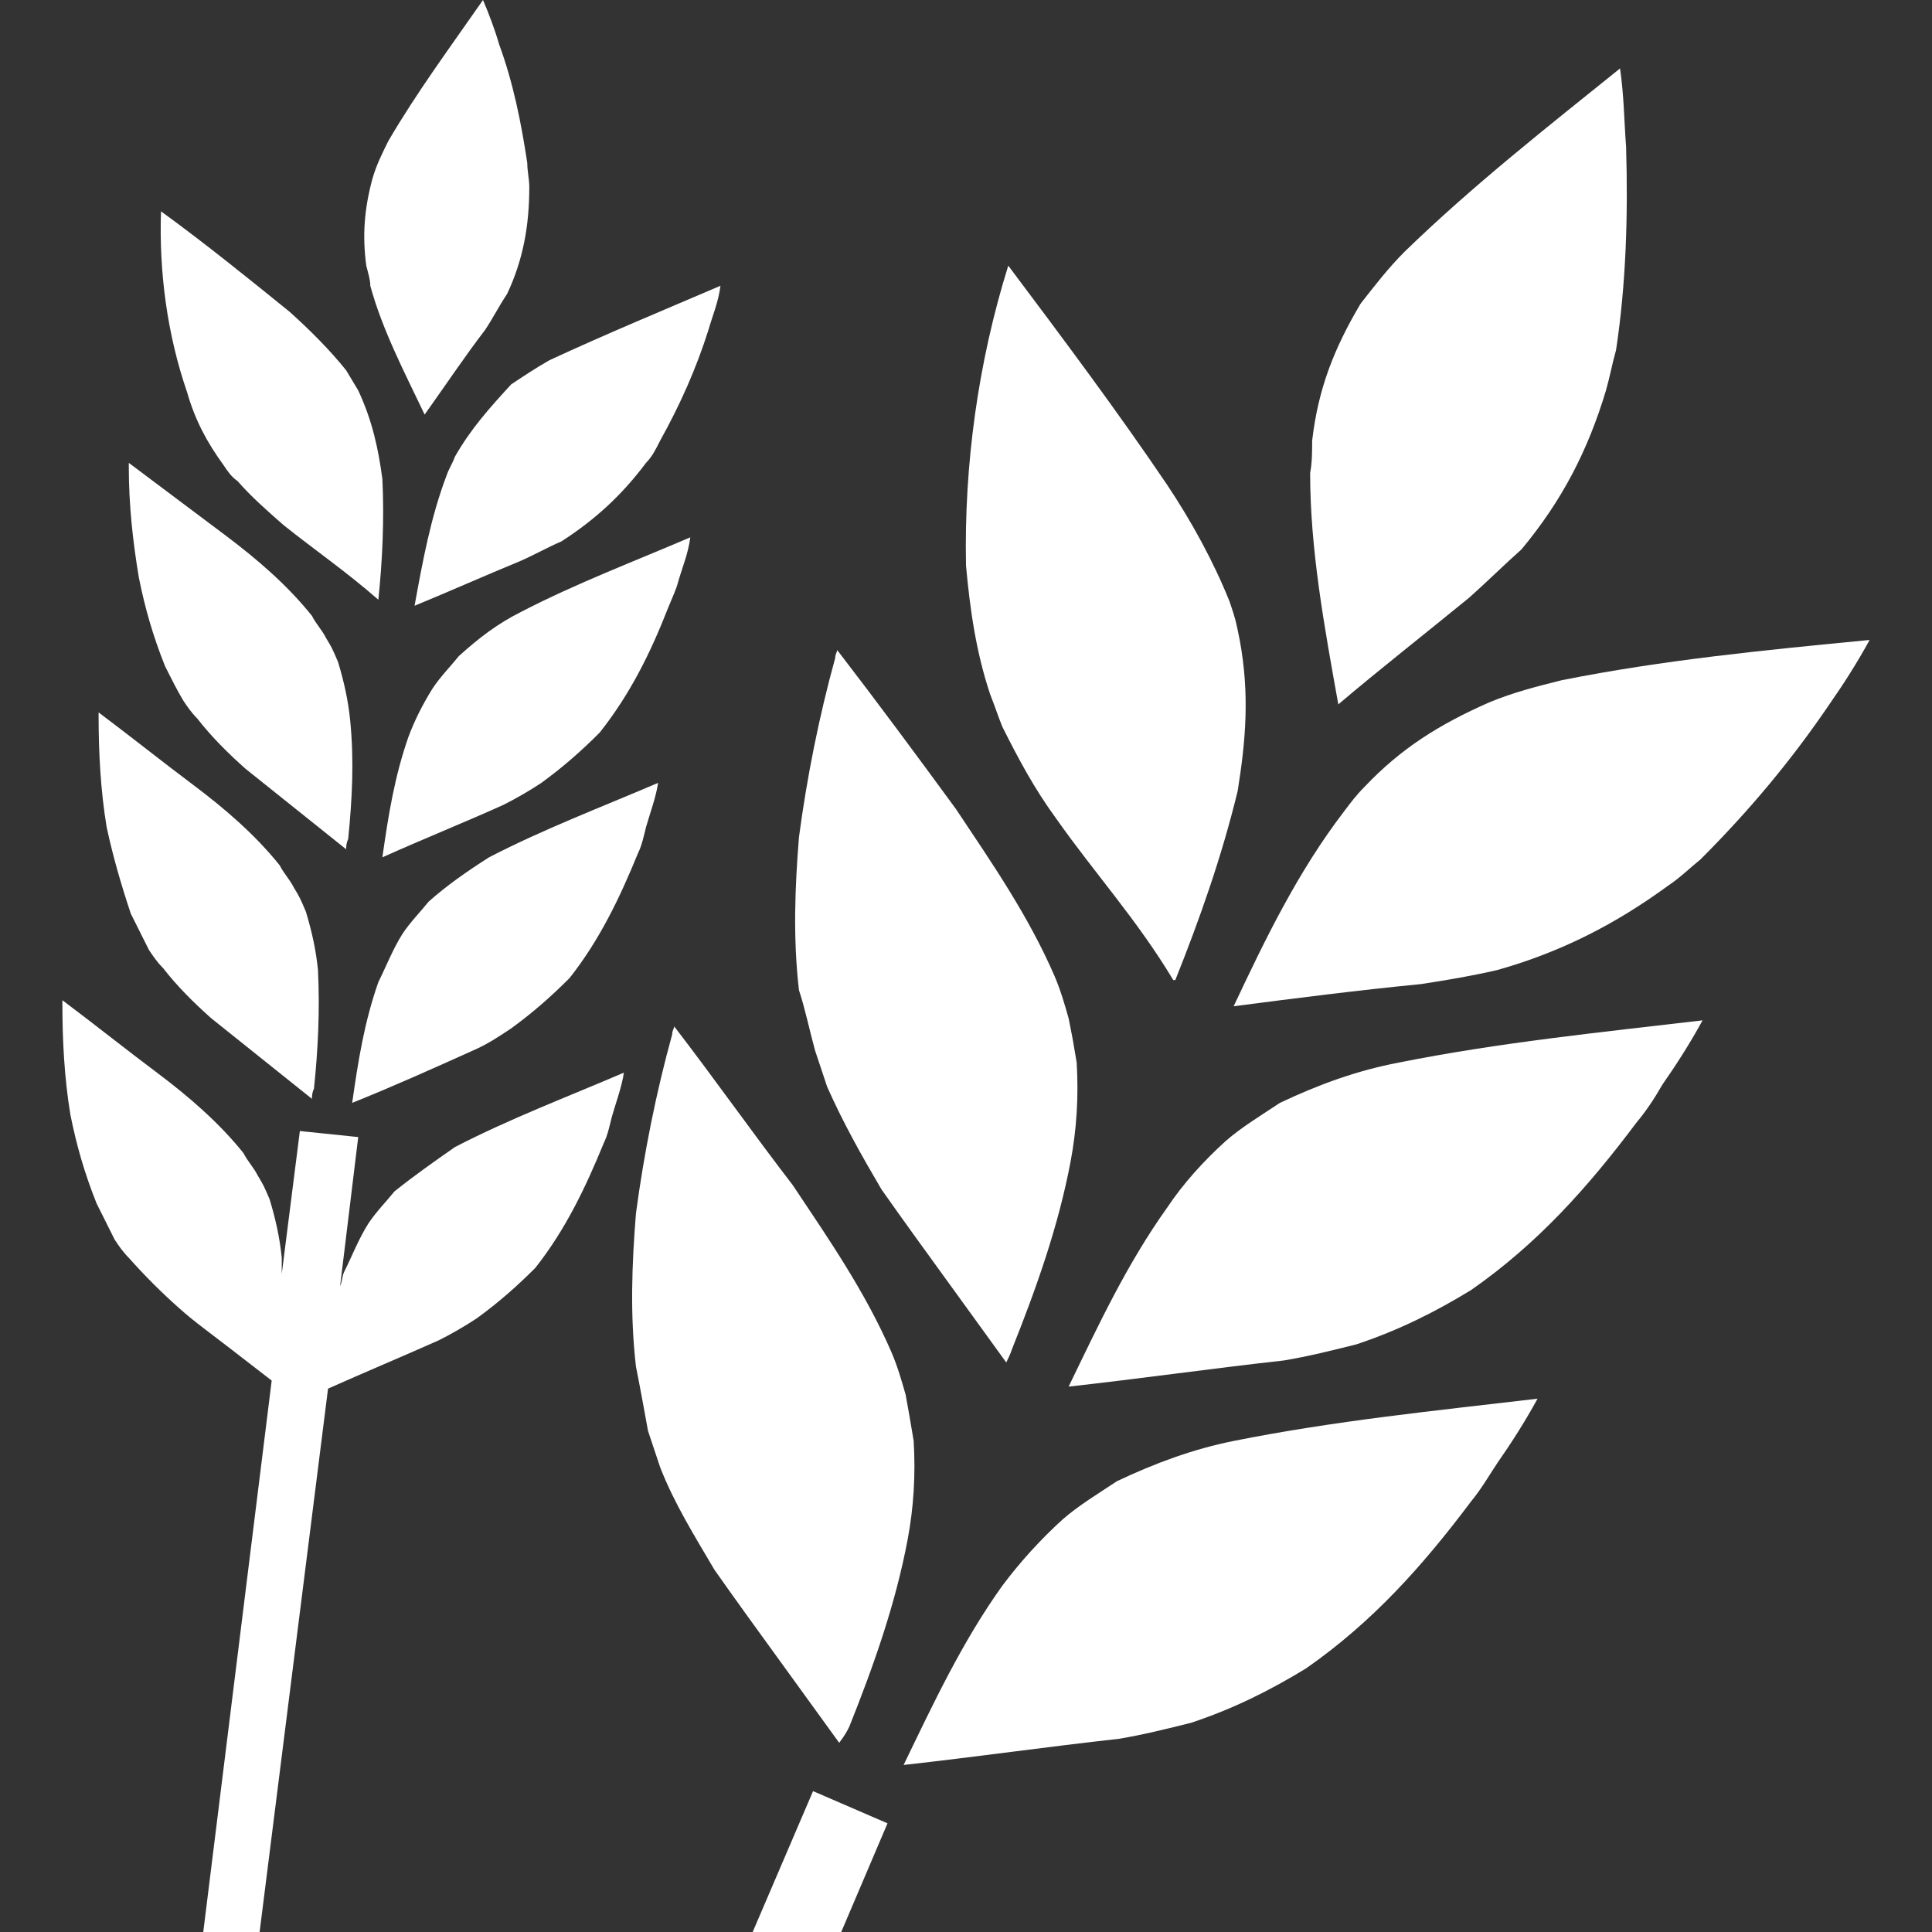
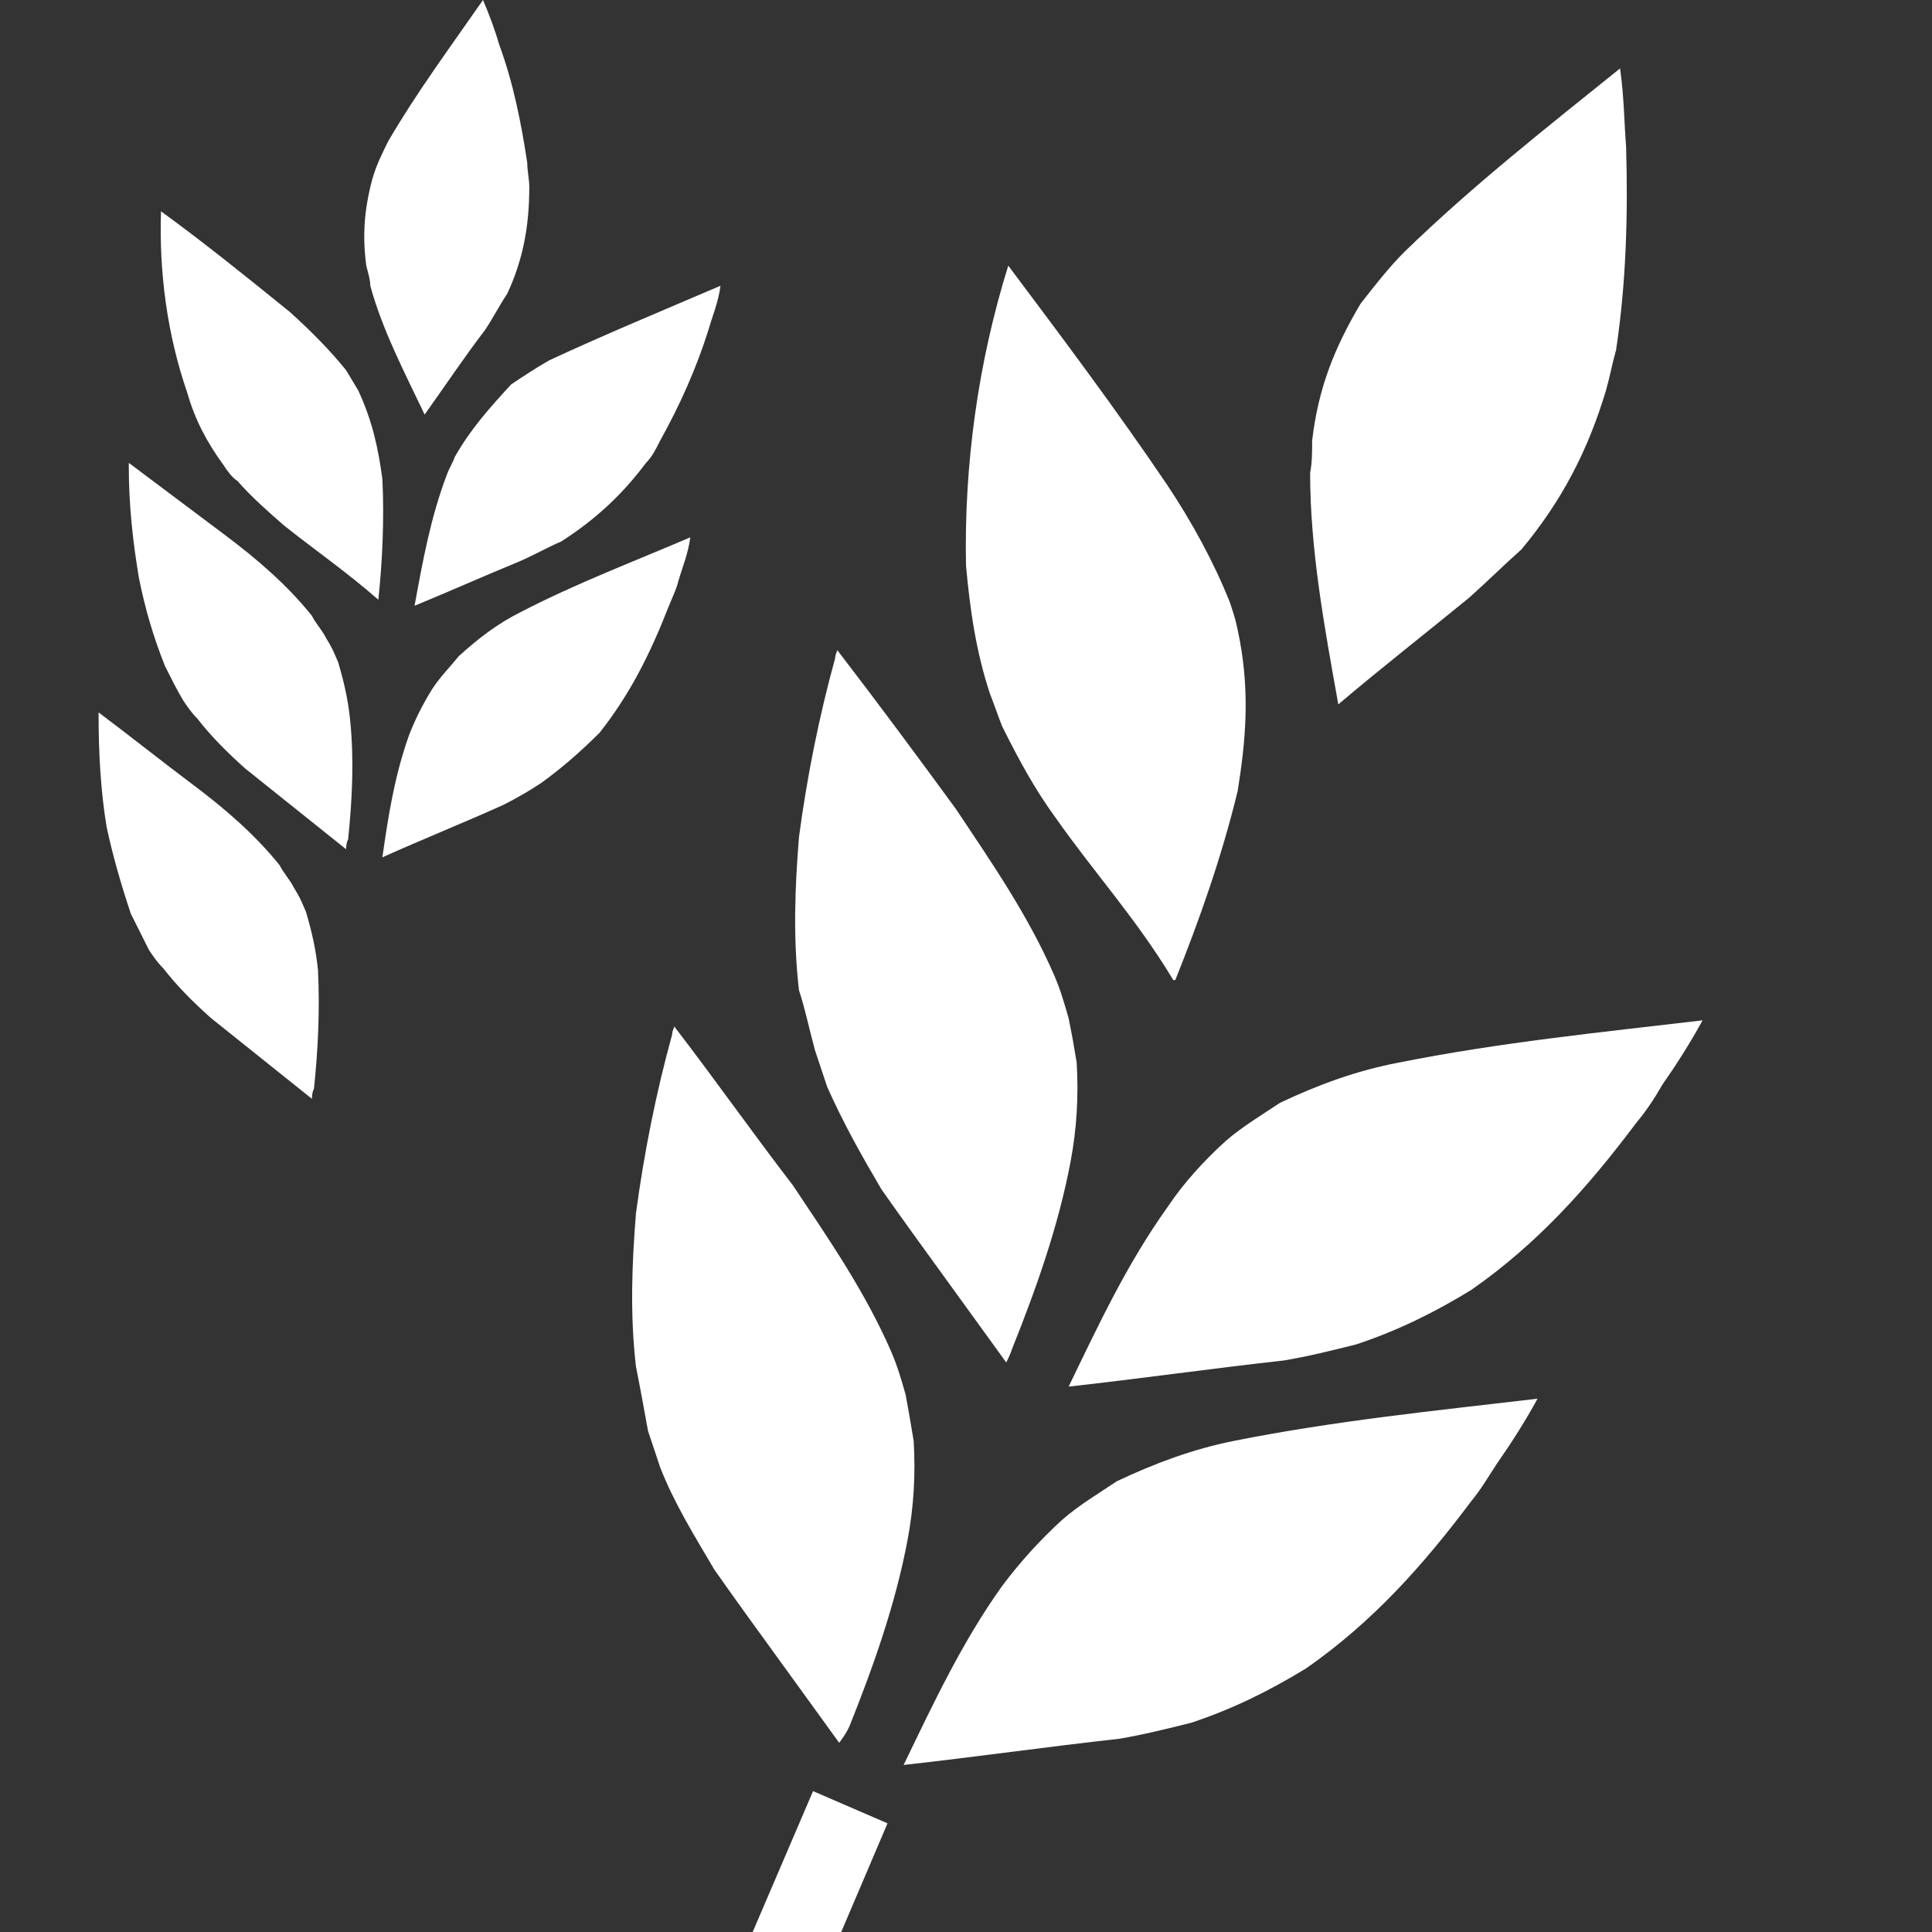
<svg xmlns="http://www.w3.org/2000/svg" version="1.1" id="Ebene_1" x="0px" y="0px" viewBox="0 0 96 96" style="enable-background:new 0 0 96 96;" xml:space="preserve">
  <rect x="0" y="0" width="96" height="96" fill="#333333" stroke="none" />
  <style type="text/css">
	.st0{fill:#FFFFFF;}
</style>
  <g>
    <path class="st0" d="M-164.5,56.7c4.3-2.6,8.7-4.8,13.2-6.5c-3.9-7.8-6.3-16.7-6.5-26h-19.8C-177.3,36.5-172.4,48-164.5,56.7z" />
    <path class="st0" d="M-149.3-6.7c4.8-8.4,11.2-15.8,18.6-20.6c-12.2,0.8-23.5,6.1-31.9,14.4C-158.2-10.4-153.8-8.3-149.3-6.7z" />
    <path class="st0" d="M-177.3,17.2c-0.1,1.2-0.2,2.4-0.3,3.6h19.8c0.4-8.4,3-17.1,7-25c-4.7-1.7-9.4-3.9-13.9-6.7   C-171.4-3.4-176.1,6.3-177.3,17.2z" />
    <path class="st0" d="M-129-25.3c-7,5.2-13.1,11.8-17.5,19.5c5.8,1.8,11.6,2.8,17.5,3V-25.3z" />
    <path class="st0" d="M-129,48.5c-6,0.2-11.9,1.2-17.8,3.1c4.4,7.8,10.5,14.5,17.8,19.7V48.5z" />
    <path class="st0" d="M-150,52.7c-4.2,1.6-8.4,3.6-12.6,6c7.7,7.6,18,12.8,29.7,14.2c0.4,0,0.8,0.1,1.2,0.1   C-139,68-145.4,61-150,52.7z" />
    <path class="st0" d="M-129,24.2h-25.3c0.1,8.9,2.3,17.3,6.2,24.9c6.3-2,12.7-3.1,19.2-3.3V24.2z" />
    <path class="st0" d="M-129-0.1c-6.3-0.2-12.7-1.2-18.8-3.2c-3.7,7.3-6,15.4-6.4,24h25.3V-0.1z" />
    <path class="st0" d="M-77.2,28.5c0.2-1.4,0.3-2.9,0.3-4.3h-20c-0.2,9.2-2.5,18-6.4,25.8c4.6,1.7,9.1,3.9,13.4,6.6   C-83.1,49-78.5,39.4-77.2,28.5z" />
    <path class="st0" d="M-125.5,45.8c6.4,0.1,12.8,1.2,19.1,3.2c3.8-7.5,5.9-15.9,6.1-24.7h-25.1V45.8z" />
    <path class="st0" d="M-125.5,20.8h25.1c-0.4-8.5-2.7-16.6-6.4-23.9c-6.1,1.9-12.4,2.9-18.7,3.1V20.8z" />
-     <path class="st0" d="M-125.5,71.3c7.2-5.2,13.3-11.9,17.7-19.7c-5.9-1.9-11.8-2.9-17.7-3.1V71.3z" />
    <path class="st0" d="M-125.5-2.8c5.7-0.2,11.5-1.2,17.3-3c-4.4-7.6-10.3-14.3-17.3-19.4V-2.8z" />
-     <path class="st0" d="M-123.9-27.4c7.3,4.9,13.8,12.2,18.5,20.7c4.5-1.6,8.9-3.7,13.4-6.3c-7.8-7.7-18-12.9-29.7-14.2   C-122.4-27.3-123.1-27.3-123.9-27.4z" />
+     <path class="st0" d="M-123.9-27.4c7.3,4.9,13.8,12.2,18.5,20.7c4.5-1.6,8.9-3.7,13.4-6.3c-7.8-7.7-18-12.9-29.7-14.2   C-122.4-27.3-123.1-27.3-123.9-27.4" />
    <path class="st0" d="M-123,73c11.9-1,22.8-6.2,31-14.3c-4.3-2.5-8.5-4.5-12.8-6C-109.3,60.9-115.7,68-123,73z" />
    <path class="st0" d="M-103.9-4.1c4,7.9,6.5,16.5,7,24.8h20c-0.5-12-5.2-23.1-12.9-31.6C-94.4-8-99.1-5.8-103.9-4.1z" />
  </g>
  <g>
    <polygon class="st0" points="37.4,96 41.8,96 44.1,90.6 40.4,89  " />
    <path class="st0" d="M40.5,52.2c0.2,0.6,0.4,1.2,0.6,1.8c0.8,1.8,1.7,3.4,2.7,5.1c1.2,1.7,1.2,1.7,6.2,8.6c0.1-0.2,0.2-0.4,0.3-0.7   c1.2-3,2.3-6.1,2.9-9.3c0.3-1.6,0.4-3.2,0.3-4.9c-0.2-1.2-0.2-1.2-0.4-2.2c-0.2-0.7-0.4-1.4-0.7-2.1c-1.3-3-3.1-5.6-4.9-8.3   c-1.9-2.6-3.9-5.3-5.9-7.9c0,0.1-0.1,0.2-0.1,0.4c-0.8,2.9-1.4,5.9-1.8,8.9c-0.2,2.5-0.3,5,0,7.6C40,50.1,40.2,51.1,40.5,52.2z" />
    <path class="st0" d="M63.6,54.8c-0.9,0.6-1.9,1.2-2.7,1.9c-1.1,1-2.1,2.1-2.9,3.3c-2,2.8-3.4,5.8-4.9,8.9c3.6-0.4,7.1-0.9,10.7-1.3   c1.2-0.2,2.4-0.5,3.6-0.8c2.1-0.7,3.9-1.6,5.7-2.7c3.3-2.3,5.8-5.1,8.2-8.3c0.5-0.6,0.9-1.2,1.3-1.9c0.7-1,1.4-2.1,2-3.2   c-5.1,0.6-10.1,1.1-15.1,2.1C67.4,53.2,65.5,53.9,63.6,54.8z" />
    <path class="st0" d="M49.8,36.1c0.8,1.6,1.6,3.1,2.7,4.6c1.9,2.7,4,5,5.8,8c0,0,0,0,0.1,0c1.2-3,2.3-6.1,3.1-9.4   c0.4-2.5,0.6-4.8,0.1-7.5c-0.2-1-0.2-1-0.5-1.9c-0.8-2-1.9-4-3.1-5.8c-2.5-3.7-5.2-7.3-7.9-10.9c-1.5,4.8-2.2,9.9-2.1,14.9   c0.2,2.2,0.5,4.3,1.2,6.4C49.4,35,49.6,35.6,49.8,36.1z" />
-     <path class="st0" d="M77.6,33.8c-1.2,0.3-2.4,0.6-3.6,1.1c-2.5,1.1-4.4,2.3-6.2,4.2c-0.4,0.4-0.7,0.8-1,1.2c-2.3,3-3.9,6.3-5.5,9.7   c3.1-0.4,6.2-0.8,9.3-1.1c1.3-0.2,2.5-0.4,3.8-0.7c3.2-0.9,5.9-2.3,8.5-4.2c0.6-0.4,1.1-0.9,1.6-1.3c2.4-2.4,4.5-4.9,6.4-7.7   c0.7-1,1.4-2.1,2-3.2C87.7,32.3,82.6,32.8,77.6,33.8z" />
    <path class="st0" d="M42.2,85.8c1.2-3,2.3-6.1,2.9-9.3c0.3-1.6,0.4-3.2,0.3-4.9c-0.2-1.2-0.2-1.2-0.4-2.3c-0.2-0.7-0.4-1.4-0.7-2.1   c-1.3-3-3.1-5.6-4.9-8.3c-2-2.6-3.9-5.3-5.9-7.9c0,0.1-0.1,0.2-0.1,0.4c-0.8,2.9-1.4,5.9-1.8,8.9c-0.2,2.5-0.3,5,0,7.6   c0.2,1,0.4,2.1,0.6,3.2c0.2,0.6,0.4,1.2,0.6,1.8c0.7,1.8,1.7,3.4,2.7,5.1c1.2,1.7,1.2,1.7,6.2,8.6C42,86.2,42.1,86,42.2,85.8z" />
    <path class="st0" d="M55.5,73.6c-0.9,0.6-1.9,1.2-2.7,1.9c-1.1,1-2.1,2.1-3,3.3c-2,2.8-3.4,5.8-4.9,8.9c3.6-0.4,7.1-0.9,10.7-1.3   c1.2-0.2,2.4-0.5,3.6-0.8c2.1-0.7,3.9-1.6,5.7-2.7c3.3-2.3,5.8-5.1,8.2-8.3c0.5-0.6,0.9-1.3,1.3-1.9c0.7-1,1.4-2.1,2-3.2   c-5.1,0.6-10.1,1.1-15.1,2.1C59.3,72,57.4,72.7,55.5,73.6z" />
    <path class="st0" d="M73,29.7c0.9-0.8,1.7-1.6,2.6-2.4c2-2.4,3.3-4.9,4.2-7.9c0.2-0.7,0.3-1.3,0.5-2c0.5-3.3,0.6-6.7,0.5-10.1   c-0.1-1.3-0.1-2.5-0.3-3.9c-3.6,2.9-7.3,5.8-10.7,9.1c-0.8,0.8-1.5,1.7-2.2,2.6c-1.3,2.2-2.1,4.2-2.4,6.8c0,0.5,0,1.1-0.1,1.6   c0,3.8,0.7,7.6,1.4,11.5C68.5,33.3,70.8,31.5,73,29.7z" />
    <path class="st0" d="M6.9,28.7c0.3,1.5,0.7,2.9,1.3,4.4c0.3,0.6,0.6,1.2,0.9,1.7c0.2,0.3,0.4,0.6,0.7,0.9c0.7,0.9,1.5,1.7,2.4,2.5   c1,0.8,1,0.8,5,4c0-0.1,0-0.3,0.1-0.5c0.2-2,0.3-3.9,0.1-5.9c-0.1-1-0.3-1.9-0.6-2.9c-0.3-0.7-0.3-0.7-0.6-1.2   c-0.2-0.4-0.5-0.7-0.7-1.1c-1.2-1.5-2.7-2.8-4.3-4C9.6,25.4,8,24.2,6.4,23c0,0.1,0,0.1,0,0.2C6.4,25.1,6.6,26.9,6.9,28.7z" />
    <path class="st0" d="M33.7,28.9c0.2-0.7,0.5-1.4,0.6-2.2c-2.8,1.2-5.7,2.3-8.4,3.7c-1.2,0.6-2.1,1.3-3.1,2.2   c-0.4,0.5-0.9,1-1.3,1.6c-0.5,0.8-0.9,1.6-1.2,2.4c-0.7,2-1,3.9-1.3,6c2-0.9,4-1.7,6-2.6c0.6-0.3,1.3-0.7,1.9-1.1   c1.1-0.8,2-1.6,2.9-2.5c1.5-1.9,2.5-3.9,3.4-6.2C33.4,29.7,33.6,29.3,33.7,28.9z" />
    <path class="st0" d="M11.1,23.1c0.2,0.3,0.4,0.6,0.7,0.8c0.7,0.8,1.5,1.5,2.3,2.2c1.5,1.2,3.1,2.3,4.7,3.7c0,0,0,0,0,0   c0.2-1.9,0.3-4,0.2-6c-0.2-1.5-0.5-2.9-1.2-4.4c-0.3-0.5-0.3-0.5-0.6-1c-0.8-1-1.8-2-2.8-2.9c-2.1-1.7-4.2-3.4-6.4-5   c-0.1,3,0.3,6.1,1.3,9C9.7,20.9,10.3,22,11.1,23.1z" />
    <path class="st0" d="M22.6,22.7c-0.1,0.3-0.3,0.6-0.4,0.9c-0.8,2.1-1.2,4.3-1.6,6.5c1.7-0.7,3.5-1.5,5.2-2.2c0.7-0.3,1.4-0.7,2.1-1   c1.7-1.1,3-2.3,4.2-3.9c0.3-0.3,0.5-0.7,0.7-1.1c1-1.8,1.8-3.6,2.4-5.5c0.2-0.7,0.5-1.4,0.6-2.2c-2.8,1.2-5.7,2.4-8.5,3.7   c-0.7,0.4-1.3,0.8-1.9,1.2C24.3,20.3,23.4,21.3,22.6,22.7z" />
    <path class="st0" d="M6.5,45.4c0.3,0.6,0.6,1.2,0.9,1.8c0.2,0.3,0.4,0.6,0.7,0.9c0.7,0.9,1.5,1.7,2.4,2.5c1,0.8,1,0.8,5,4   c0-0.1,0-0.3,0.1-0.5c0.2-1.9,0.3-3.9,0.2-5.9c-0.1-1-0.3-1.9-0.6-2.9c-0.3-0.7-0.3-0.7-0.6-1.2c-0.2-0.4-0.5-0.7-0.7-1.1   c-1.2-1.5-2.7-2.8-4.3-4c-1.6-1.2-3.1-2.4-4.7-3.6c0,0.1,0,0.1,0,0.2c0,1.8,0.1,3.7,0.4,5.5C5.6,42.5,6,43.9,6.5,45.4z" />
-     <path class="st0" d="M21.3,44.8c-0.4,0.5-0.9,1-1.3,1.6c-0.5,0.8-0.8,1.6-1.2,2.4c-0.7,2-1,3.9-1.3,6c2-0.8,4-1.7,6-2.6   c0.7-0.3,1.3-0.7,1.9-1.1c1.1-0.8,2-1.6,2.9-2.5c1.5-1.9,2.5-4,3.4-6.2c0.2-0.4,0.3-0.9,0.4-1.3c0.2-0.7,0.5-1.5,0.6-2.2   c-2.8,1.2-5.7,2.3-8.4,3.7C23.2,43.3,22.2,44,21.3,44.8z" />
    <path class="st0" d="M18.4,14.2c0.6,2.2,1.7,4.3,2.7,6.4c1-1.4,2-2.9,3-4.2c0.4-0.6,0.7-1.2,1.1-1.8c0.8-1.7,1.1-3.4,1.1-5.3   c0-0.4-0.1-0.8-0.1-1.2c-0.3-2-0.7-4-1.4-5.9c-0.2-0.7-0.5-1.5-0.8-2.2c-1.6,2.3-3.3,4.6-4.7,7c-0.3,0.6-0.6,1.2-0.8,1.9   c-0.4,1.5-0.5,2.8-0.3,4.3C18.3,13.6,18.4,13.9,18.4,14.2z" />
-     <path class="st0" d="M19.6,59.2c-0.4,0.5-0.9,1-1.3,1.6c-0.5,0.8-0.8,1.6-1.2,2.4c-0.1,0.2-0.1,0.5-0.2,0.7l0.9-7.4l-2.9-0.3   l-0.9,7.1c0-0.3,0-0.5,0-0.8c-0.1-1-0.3-1.9-0.6-2.9c-0.3-0.7-0.3-0.7-0.6-1.2c-0.2-0.4-0.5-0.7-0.7-1.1c-1.2-1.5-2.7-2.8-4.3-4   c-1.6-1.2-3.1-2.4-4.7-3.6c0,0.1,0,0.1,0,0.2c0,1.8,0.1,3.7,0.4,5.5c0.3,1.5,0.7,2.9,1.3,4.4c0.3,0.6,0.6,1.2,0.9,1.8   c0.2,0.3,0.4,0.6,0.7,0.9C7.2,63.4,8,64.2,8.9,65c0.9,0.8,1,0.8,4.6,3.6L10.1,96h2.8l3.4-27c1.8-0.8,3.7-1.6,5.5-2.4   c0.6-0.3,1.3-0.7,1.9-1.1c1.1-0.8,2-1.6,2.9-2.5c1.5-1.9,2.5-4,3.4-6.2c0.2-0.4,0.3-0.9,0.4-1.3c0.2-0.7,0.5-1.5,0.6-2.2   c-2.8,1.2-5.7,2.3-8.4,3.7C21.6,57.7,20.6,58.4,19.6,59.2z" />
  </g>
</svg>